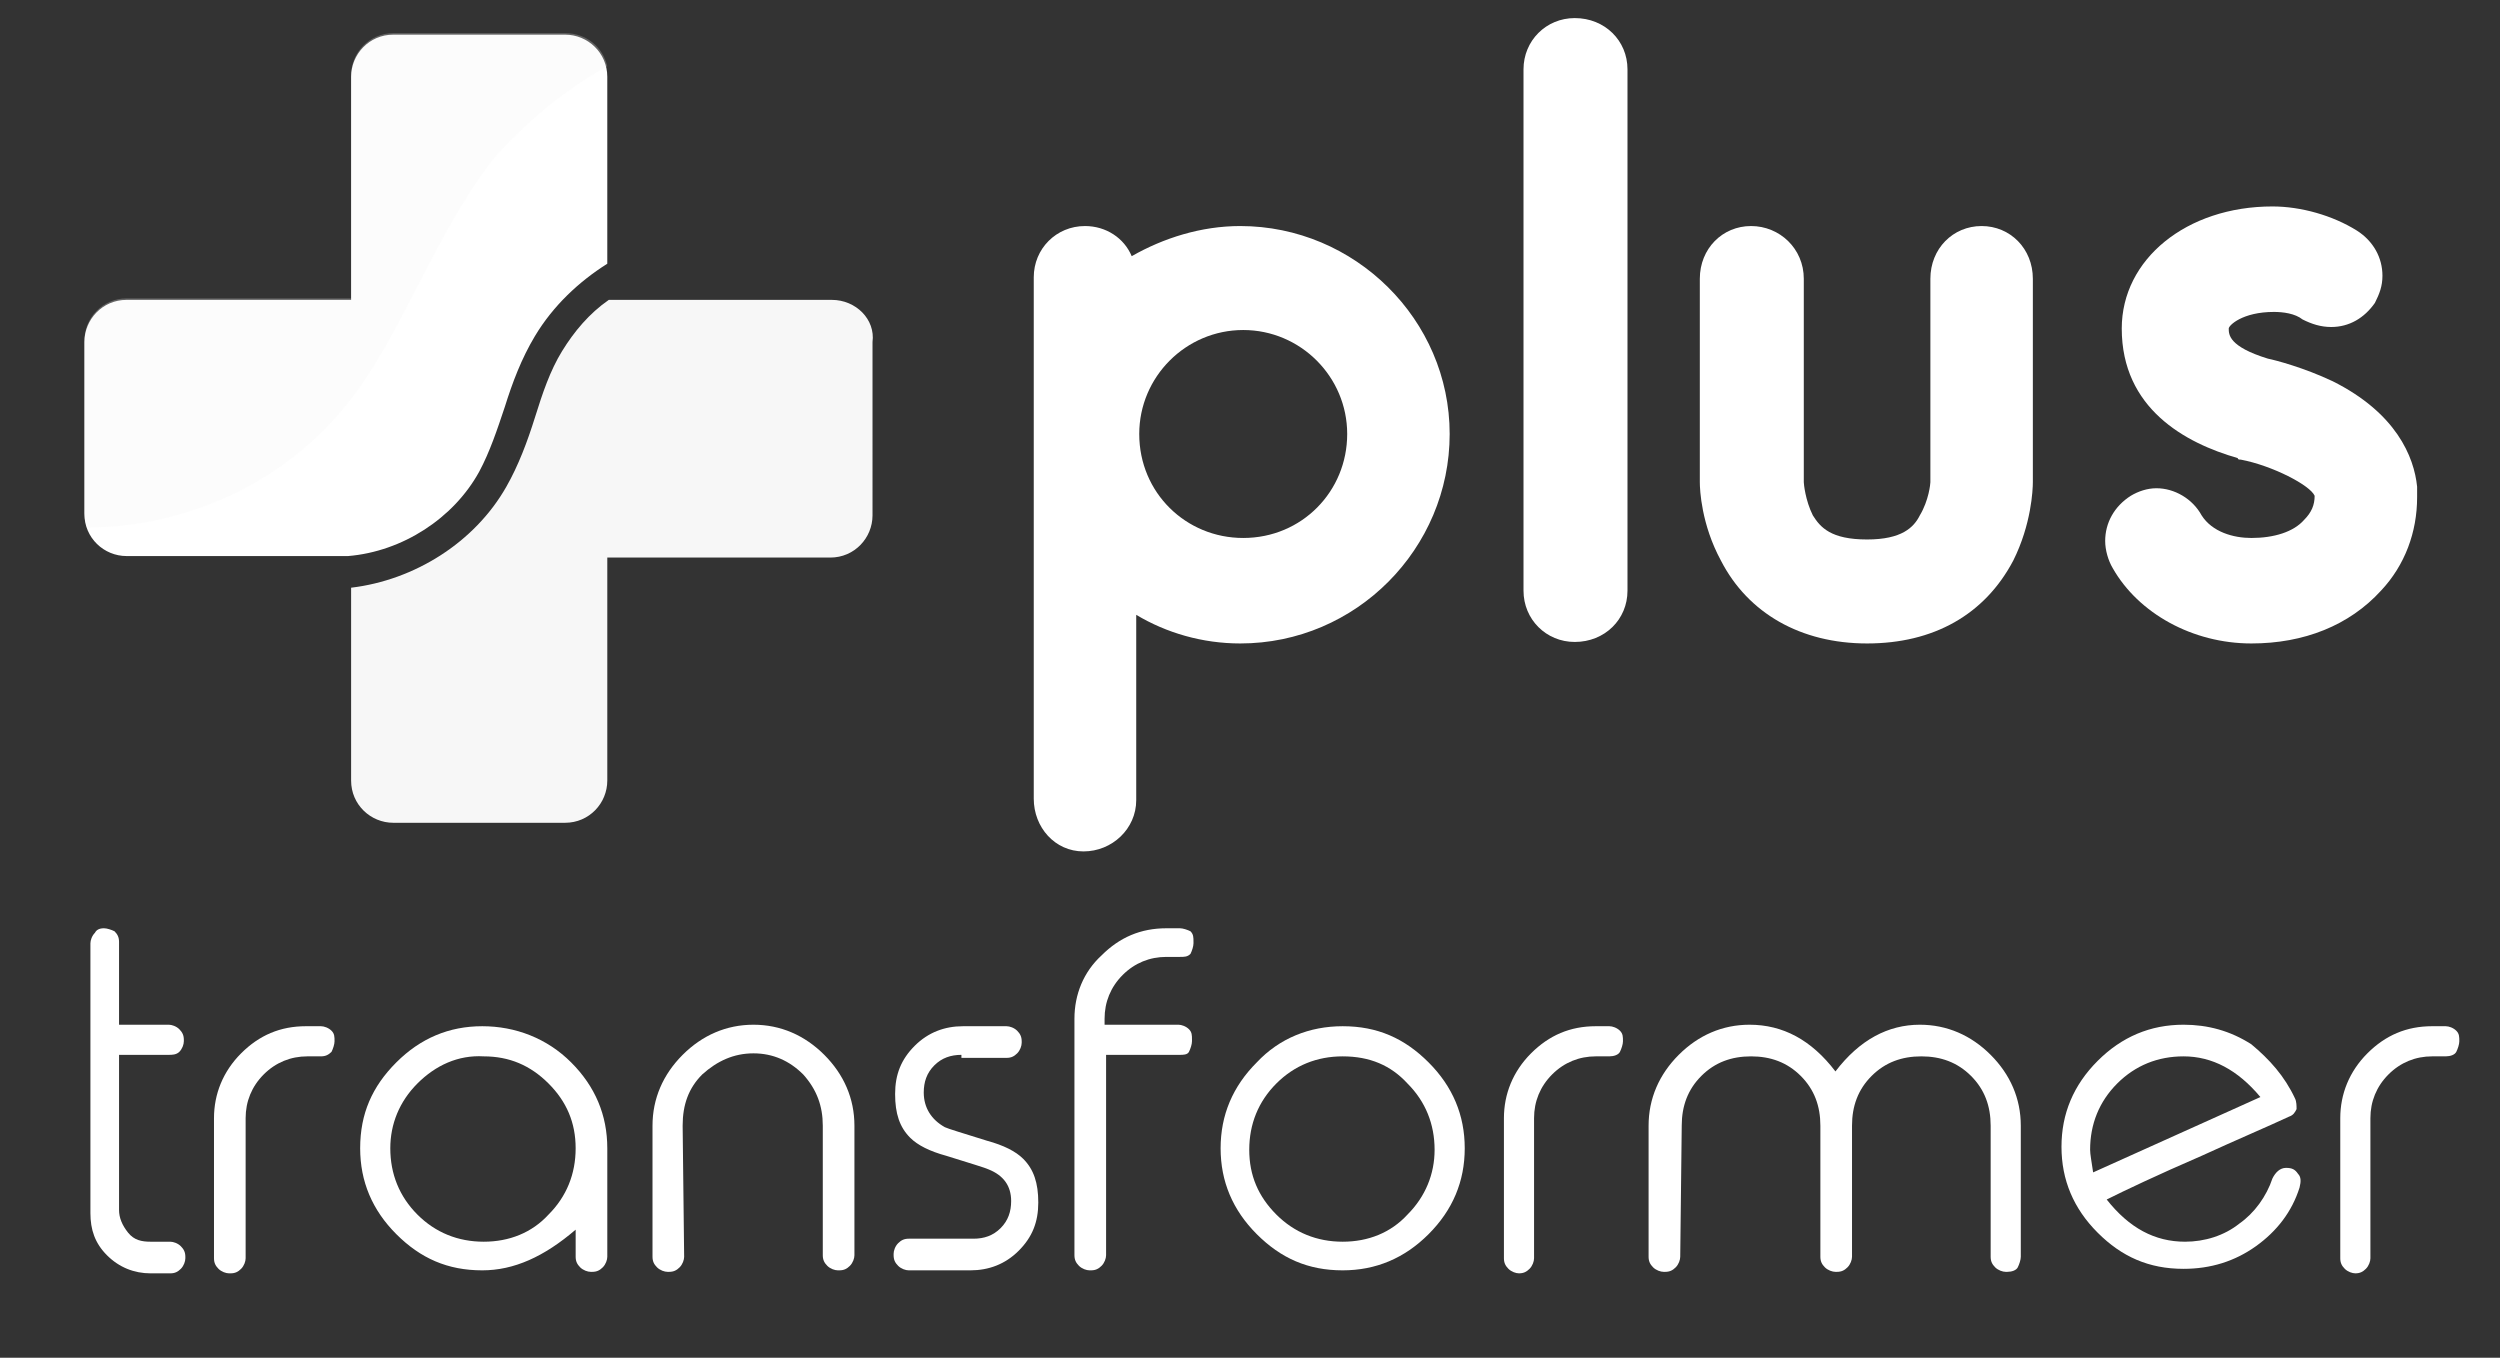
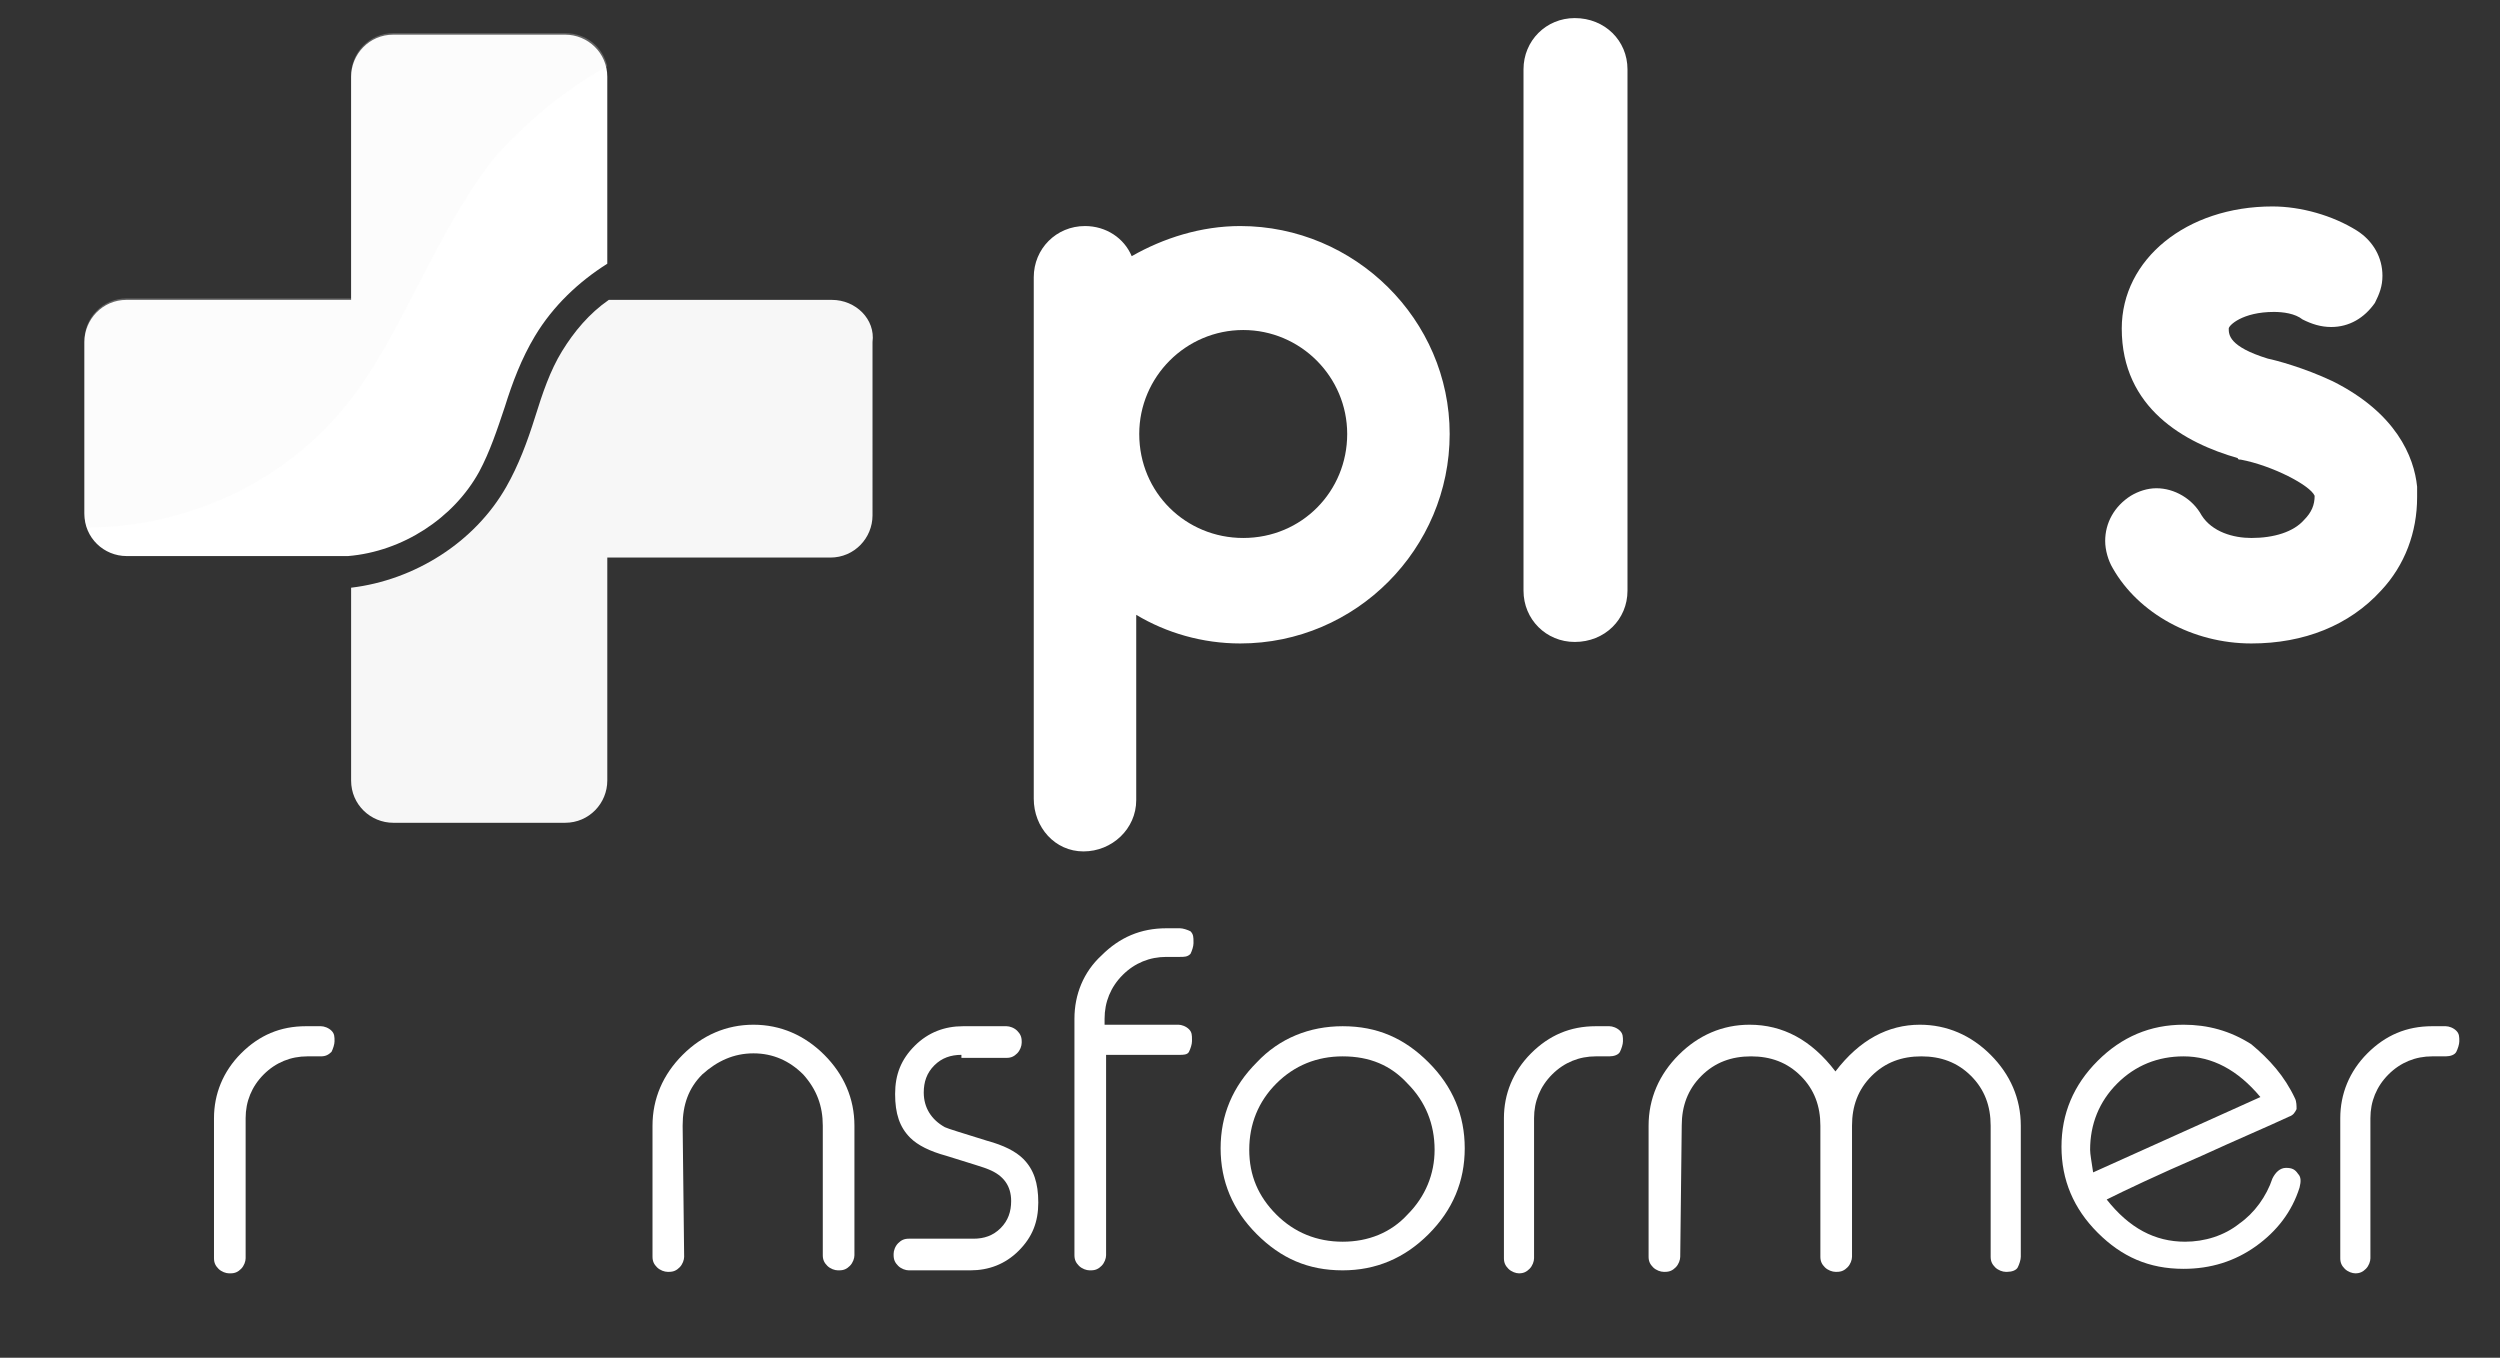
<svg xmlns="http://www.w3.org/2000/svg" id="Layer_1" x="0px" y="0px" viewBox="0 0 165.9 90.1" style="enable-background:new 0 0 165.9 90.1;" xml:space="preserve">
  <rect x="0" y="0" width="165.9" height="90.1" fill="#333333" stroke="none" />
  <style type="text/css">	.st0{fill:#FFFFFF;}	.st1{fill:#F7F7F7;}	.st2{opacity:0.25;fill:#F7F7F7;enable-background:new    ;}</style>
  <g>
    <g>
      <path class="st0" d="M31.8,31.3c0.7-1.3,1.2-2.8,1.7-4.3c0.5-1.6,1.1-3.2,2-4.7c1.2-2,2.9-3.6,4.8-4.8V5.1c0-1.6-1.3-2.8-2.8-2.8   H26.1c-1.6,0-2.8,1.3-2.8,2.8v14.8H8.4c-1.6,0-2.8,1.3-2.8,2.8v11.4c0,1.6,1.3,2.8,2.8,2.8h14.7C26.7,36.6,30.1,34.4,31.8,31.3z" />
      <path class="st1" d="M55.2,19.9H40.4c-1.3,0.9-2.3,2.1-3.1,3.4s-1.3,2.8-1.8,4.4s-1.1,3.2-1.9,4.6c-2.1,3.7-6.1,6.2-10.3,6.7v12.8   c0,1.6,1.3,2.8,2.8,2.8h11.4c1.6,0,2.8-1.3,2.8-2.8V37h14.8c1.6,0,2.8-1.3,2.8-2.8V22.7C58.1,21.2,56.8,19.9,55.2,19.9z" />
    </g>
    <path class="st2" d="M40.3,4.4c-0.3-1.3-1.4-2.2-2.8-2.2H26.1c-1.6,0-2.8,1.3-2.8,2.8v14.8H8.4c-1.6,0-2.8,1.3-2.8,2.8V34  c0,0.4,0.1,0.7,0.2,1c6.7,0,13.3-3.1,17.4-8.4c1.8-2.3,3.1-4.9,4.5-7.6c1.5-2.9,3-5.8,5-8.4C34.8,8.2,37.4,6,40.3,4.4z" />
  </g>
  <g>
    <path class="st0" d="M68.6,53V18.4c0-1.9,1.5-3.4,3.4-3.4c1.4,0,2.6,0.8,3.1,2c2.1-1.2,4.6-2,7.2-2c7.6,0,13.9,6.2,13.9,13.8  S90,42.7,82.3,42.7c-2.5,0-4.9-0.7-6.9-1.9v12.3c0,1.9-1.6,3.4-3.5,3.4S68.6,54.9,68.6,53z M75.6,28.8c0,3.9,3.1,6.9,6.9,6.9  c3.9,0,6.9-3.1,6.9-6.9c0-3.8-3.1-6.9-6.9-6.9C78.7,21.9,75.6,25,75.6,28.8z" />
    <path class="st0" d="M108,4.6v34.6c0,1.9-1.5,3.4-3.5,3.4c-1.9,0-3.4-1.5-3.4-3.4V4.6c0-1.9,1.5-3.4,3.4-3.4  C106.5,1.2,108,2.7,108,4.6z" />
-     <path class="st0" d="M134.9,18.5V32c0,0.5-0.1,2.8-1.3,5.2c-1.9,3.6-5.3,5.5-9.7,5.5c-4.4,0-7.9-2-9.7-5.5  c-1.3-2.4-1.4-4.7-1.4-5.2V18.5c0-2,1.5-3.5,3.4-3.5s3.5,1.5,3.5,3.5V32c0,0.1,0.1,1.2,0.6,2.2c0.5,0.8,1.2,1.6,3.6,1.6  c2.3,0,3.1-0.8,3.5-1.6c0.6-1,0.7-2.1,0.7-2.2V18.5c0-2,1.5-3.5,3.4-3.5C133.4,15,134.9,16.5,134.9,18.5z" />
    <path class="st0" d="M160.4,32.3V33c0,2.3-0.8,4.5-2.4,6.2c-2.1,2.3-5.1,3.5-8.6,3.5c-3.9,0-7.5-2-9.2-5c-0.3-0.5-0.5-1.2-0.5-1.8  c0-1.2,0.6-2.3,1.7-3c0.5-0.3,1.1-0.5,1.7-0.5c1.2,0,2.4,0.7,3,1.8c0.7,1.1,2.1,1.5,3.3,1.5c1.5,0,2.8-0.4,3.5-1.2  c0.5-0.5,0.7-1,0.7-1.6c-0.3-0.7-2.8-2-4.9-2.4c-0.1,0-0.2,0-0.2-0.1c-3.5-1-7.7-3.3-7.7-8.6c0-4.6,4.3-8.1,10-8.1  c1.9,0,4,0.6,5.6,1.6c1.1,0.7,1.7,1.8,1.7,3c0,0.7-0.2,1.2-0.5,1.8c-0.7,1-1.7,1.6-2.9,1.6c-0.7,0-1.3-0.2-1.9-0.5  c-0.5-0.4-1.3-0.5-1.9-0.5c-2.1,0-3,0.9-3,1.1c0,0.4,0,1.2,2.6,2c0.5,0.1,2.4,0.6,4.3,1.5C159,27.4,160.2,30.3,160.4,32.3z" />
  </g>
  <g>
-     <path class="st0" d="M6.9,61.6c0.2,0,0.5,0.1,0.7,0.2c0.2,0.2,0.3,0.4,0.3,0.7V68h3.3c0.2,0,0.5,0.1,0.7,0.3s0.3,0.4,0.3,0.7v0.1  c0,0.2-0.1,0.5-0.3,0.7S11.4,70,11.2,70H7.9v10.3c0,0.5,0.2,1,0.6,1.5s0.9,0.6,1.5,0.6h1.3c0.2,0,0.5,0.1,0.7,0.3s0.3,0.4,0.3,0.7  v0.1c0,0.2-0.1,0.5-0.3,0.7c-0.2,0.2-0.4,0.3-0.7,0.3H10c-1.1,0-2.1-0.4-2.9-1.2C6.3,82.5,6,81.6,6,80.5V62.6  c0-0.2,0.1-0.5,0.3-0.7C6.4,61.7,6.6,61.6,6.9,61.6L6.9,61.6z" />
    <path class="st0" d="M21.3,68.1c0.2,0,0.5,0.1,0.7,0.3c0.2,0.2,0.2,0.4,0.2,0.7l0,0c0,0.2-0.1,0.5-0.2,0.7  c-0.2,0.2-0.4,0.3-0.7,0.3h-0.9c-1.1,0-2.1,0.4-2.9,1.2c-0.8,0.8-1.2,1.8-1.2,2.9v9.3c0,0.2-0.1,0.5-0.3,0.7  c-0.2,0.2-0.4,0.3-0.7,0.3h-0.1c-0.2,0-0.5-0.1-0.7-0.3s-0.3-0.4-0.3-0.7v-9.3c0-1.6,0.6-3.1,1.8-4.3c1.2-1.2,2.6-1.8,4.3-1.8  L21.3,68.1L21.3,68.1z" />
-     <path class="st0" d="M37.9,70.5c1.6,1.6,2.4,3.5,2.4,5.7v7.2c0,0.2-0.1,0.5-0.3,0.7s-0.4,0.3-0.7,0.3h-0.1c-0.2,0-0.5-0.1-0.7-0.3  s-0.3-0.4-0.3-0.7v-1.8c-2.1,1.8-4.1,2.7-6.2,2.7c-2.3,0-4.1-0.8-5.7-2.4c-1.6-1.6-2.4-3.5-2.4-5.7c0-2.3,0.8-4.1,2.4-5.7  c1.6-1.6,3.5-2.4,5.7-2.4S36.3,68.9,37.9,70.5z M27.7,71.9c-1.2,1.2-1.8,2.7-1.8,4.3c0,1.7,0.6,3.2,1.8,4.4  c1.2,1.2,2.7,1.8,4.4,1.8c1.7,0,3.2-0.6,4.3-1.8c1.2-1.2,1.8-2.7,1.8-4.4s-0.6-3.1-1.8-4.3c-1.2-1.2-2.6-1.8-4.3-1.8  C30.4,70,28.9,70.7,27.7,71.9z" />
    <path class="st0" d="M45.4,83.4c0,0.2-0.1,0.5-0.3,0.7s-0.4,0.3-0.7,0.3h-0.1c-0.2,0-0.5-0.1-0.7-0.3s-0.3-0.4-0.3-0.7v-8.7  c0-1.8,0.7-3.4,2-4.7c1.3-1.3,2.9-2,4.7-2c1.8,0,3.4,0.7,4.7,2c1.3,1.3,2,2.9,2,4.7v8.6c0,0.2-0.1,0.5-0.3,0.7s-0.4,0.3-0.7,0.3  h-0.1c-0.2,0-0.5-0.1-0.7-0.3c-0.2-0.2-0.3-0.4-0.3-0.7v-8.6c0-1.3-0.4-2.4-1.3-3.4c-0.9-0.9-2-1.4-3.3-1.4c-1.3,0-2.4,0.5-3.4,1.4  c-0.9,0.9-1.3,2-1.3,3.4L45.4,83.4L45.4,83.4z" />
    <path class="st0" d="M63.8,70c-0.7,0-1.3,0.2-1.8,0.7c-0.5,0.5-0.7,1.1-0.7,1.8c0,1,0.5,1.8,1.4,2.3c0.2,0.1,1.2,0.4,2.8,0.9  c1.1,0.3,1.9,0.7,2.4,1.2c0.7,0.7,1,1.6,1,2.9s-0.4,2.3-1.3,3.2c-0.9,0.9-2,1.3-3.2,1.3h-4.1c-0.2,0-0.5-0.1-0.7-0.3  s-0.3-0.4-0.3-0.7v-0.1c0-0.2,0.1-0.5,0.3-0.7c0.2-0.2,0.4-0.3,0.7-0.3h4.3c0.7,0,1.3-0.2,1.8-0.7c0.5-0.5,0.7-1.1,0.7-1.8  c0-1-0.5-1.7-1.5-2.1c-0.2-0.1-1.2-0.4-2.8-0.9c-1.1-0.3-1.9-0.7-2.4-1.2c-0.7-0.7-1-1.6-1-2.9s0.4-2.3,1.3-3.2  c0.9-0.9,2-1.3,3.2-1.3h2.9c0.2,0,0.5,0.1,0.7,0.3c0.2,0.2,0.3,0.4,0.3,0.7v0.1c0,0.2-0.1,0.5-0.3,0.7c-0.2,0.2-0.4,0.3-0.7,0.3  H63.8z" />
    <path class="st0" d="M78.3,61.6c0.2,0,0.5,0.1,0.7,0.2c0.2,0.2,0.2,0.4,0.2,0.7v0.1c0,0.2-0.1,0.5-0.2,0.7  c-0.2,0.2-0.4,0.2-0.7,0.2h-0.9c-1.1,0-2.1,0.4-2.9,1.2c-0.8,0.8-1.2,1.8-1.2,2.9V68h4.9c0.2,0,0.5,0.1,0.7,0.3  c0.2,0.2,0.2,0.4,0.2,0.7v0.1c0,0.2-0.1,0.5-0.2,0.7S78.5,70,78.3,70h-4.9v13.3c0,0.2-0.1,0.5-0.3,0.7c-0.2,0.2-0.4,0.3-0.7,0.3  h-0.1c-0.2,0-0.5-0.1-0.7-0.3c-0.2-0.2-0.3-0.4-0.3-0.7V67.6c0-1.6,0.6-3.1,1.8-4.2c1.2-1.2,2.6-1.8,4.3-1.8  C77.4,61.6,78.3,61.6,78.3,61.6z" />
    <path class="st0" d="M89.1,68.1c2.3,0,4.1,0.8,5.7,2.4c1.6,1.6,2.4,3.5,2.4,5.7s-0.8,4.1-2.4,5.7c-1.6,1.6-3.5,2.4-5.7,2.4  c-2.3,0-4.1-0.8-5.7-2.4c-1.6-1.6-2.4-3.5-2.4-5.7s0.8-4.1,2.4-5.7C84.9,68.9,86.9,68.1,89.1,68.1z M89.1,70.1  c-1.7,0-3.2,0.6-4.4,1.8c-1.2,1.2-1.8,2.7-1.8,4.4s0.6,3.1,1.8,4.3c1.2,1.2,2.7,1.8,4.4,1.8c1.7,0,3.2-0.6,4.3-1.8  c1.2-1.2,1.8-2.7,1.8-4.3c0-1.7-0.6-3.2-1.8-4.4C92.3,70.7,90.9,70.1,89.1,70.1z" />
    <path class="st0" d="M106.8,68.1c0.2,0,0.5,0.1,0.7,0.3c0.2,0.2,0.2,0.4,0.2,0.7l0,0c0,0.2-0.1,0.5-0.2,0.7s-0.4,0.3-0.7,0.3h-0.9  c-1.1,0-2.1,0.4-2.9,1.2c-0.8,0.8-1.2,1.8-1.2,2.9v9.3c0,0.2-0.1,0.5-0.3,0.7c-0.2,0.2-0.4,0.3-0.7,0.3l0,0c-0.2,0-0.5-0.1-0.7-0.3  c-0.2-0.2-0.3-0.4-0.3-0.7v-9.3c0-1.6,0.6-3.1,1.8-4.3c1.2-1.2,2.6-1.8,4.3-1.8L106.8,68.1L106.8,68.1z" />
    <path class="st0" d="M111.5,83.4c0,0.2-0.1,0.5-0.3,0.7s-0.4,0.3-0.7,0.3h-0.1c-0.2,0-0.5-0.1-0.7-0.3s-0.3-0.4-0.3-0.7v-8.7  c0-1.8,0.7-3.4,2-4.7c1.3-1.3,2.9-2,4.7-2c2.2,0,4.1,1,5.7,3.1c1.6-2.1,3.5-3.1,5.6-3.1c1.8,0,3.4,0.7,4.7,2c1.3,1.3,2,2.9,2,4.7  v8.7c0,0.2-0.1,0.5-0.2,0.7s-0.4,0.3-0.7,0.3h-0.1c-0.2,0-0.5-0.1-0.7-0.3c-0.2-0.2-0.3-0.4-0.3-0.7v-8.7c0-1.3-0.4-2.4-1.3-3.3  s-2-1.3-3.3-1.3c-1.3,0-2.4,0.4-3.3,1.3c-0.9,0.9-1.3,2-1.3,3.3v8.7c0,0.2-0.1,0.5-0.3,0.7s-0.4,0.3-0.7,0.3h-0.1  c-0.2,0-0.5-0.1-0.7-0.3c-0.2-0.2-0.3-0.4-0.3-0.7v-8.7c0-1.3-0.4-2.4-1.3-3.3c-0.9-0.9-2-1.3-3.3-1.3c-1.3,0-2.4,0.4-3.3,1.3  c-0.9,0.9-1.3,2-1.3,3.3L111.5,83.4L111.5,83.4z" />
    <path class="st0" d="M152.3,72.9c0.1,0.2,0.1,0.5,0.1,0.7c-0.1,0.2-0.2,0.4-0.5,0.5c-1.5,0.7-3.4,1.5-5.8,2.6  c-3,1.3-5.1,2.3-6.3,2.9c1.5,1.9,3.2,2.8,5.2,2.8c1.3,0,2.6-0.4,3.6-1.2c1-0.7,1.8-1.8,2.2-3c0.2-0.4,0.5-0.7,0.9-0.7  c0.4,0,0.6,0.1,0.8,0.4c0.2,0.2,0.2,0.5,0.1,0.9c-0.5,1.6-1.5,2.9-2.9,3.9c-1.4,1-3,1.5-4.8,1.5c-2.3,0-4.1-0.8-5.7-2.4  c-1.6-1.6-2.4-3.5-2.4-5.7s0.8-4.1,2.4-5.7c1.6-1.6,3.5-2.4,5.7-2.4c1.6,0,3.1,0.4,4.5,1.3C150.6,70.3,151.6,71.4,152.3,72.9z   M144.9,70.1c-1.7,0-3.2,0.6-4.4,1.8c-1.2,1.2-1.8,2.7-1.8,4.4c0,0.3,0.1,0.8,0.2,1.5l11.1-5C148.5,71,146.8,70.1,144.9,70.1z" />
    <path class="st0" d="M162.3,68.1c0.2,0,0.5,0.1,0.7,0.3c0.2,0.2,0.2,0.4,0.2,0.7l0,0c0,0.2-0.1,0.5-0.2,0.7s-0.4,0.3-0.7,0.3h-0.9  c-1.1,0-2.1,0.4-2.9,1.2c-0.8,0.8-1.2,1.8-1.2,2.9v9.3c0,0.2-0.1,0.5-0.3,0.7s-0.4,0.3-0.7,0.3l0,0c-0.2,0-0.5-0.1-0.7-0.3  c-0.2-0.2-0.3-0.4-0.3-0.7v-9.3c0-1.6,0.6-3.1,1.8-4.3c1.2-1.2,2.6-1.8,4.3-1.8L162.3,68.1L162.3,68.1z" />
  </g>
</svg>